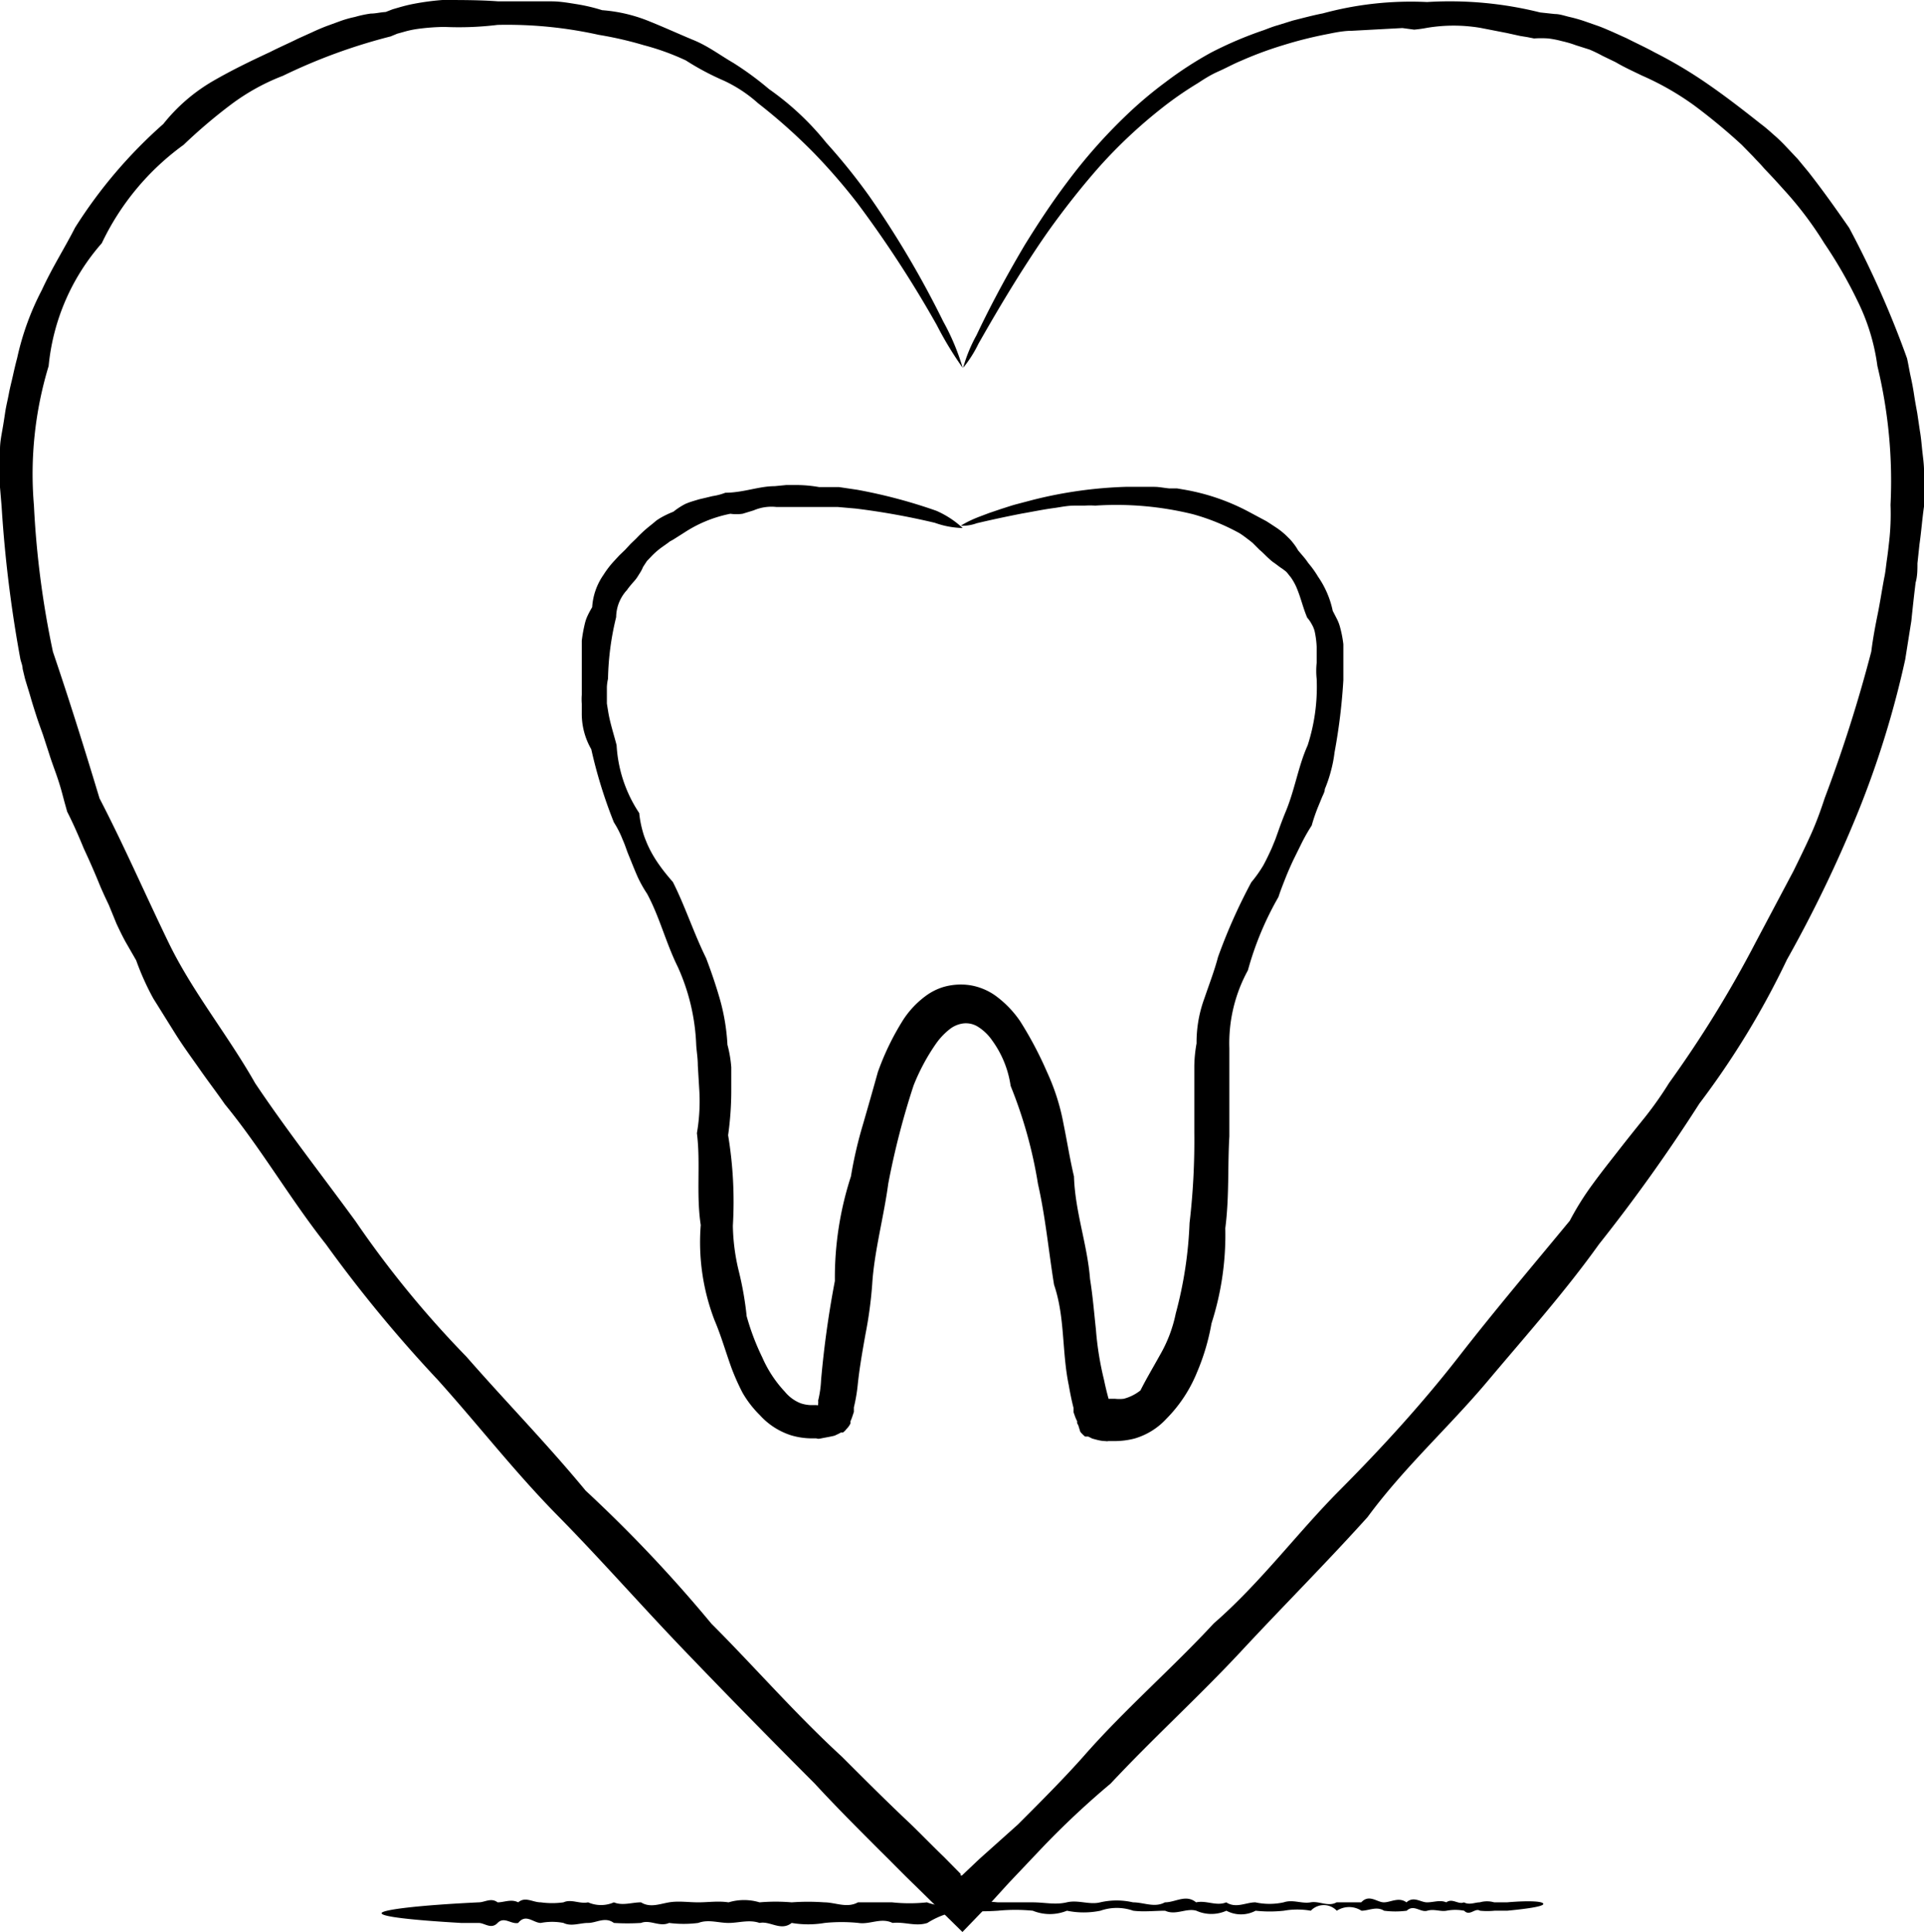
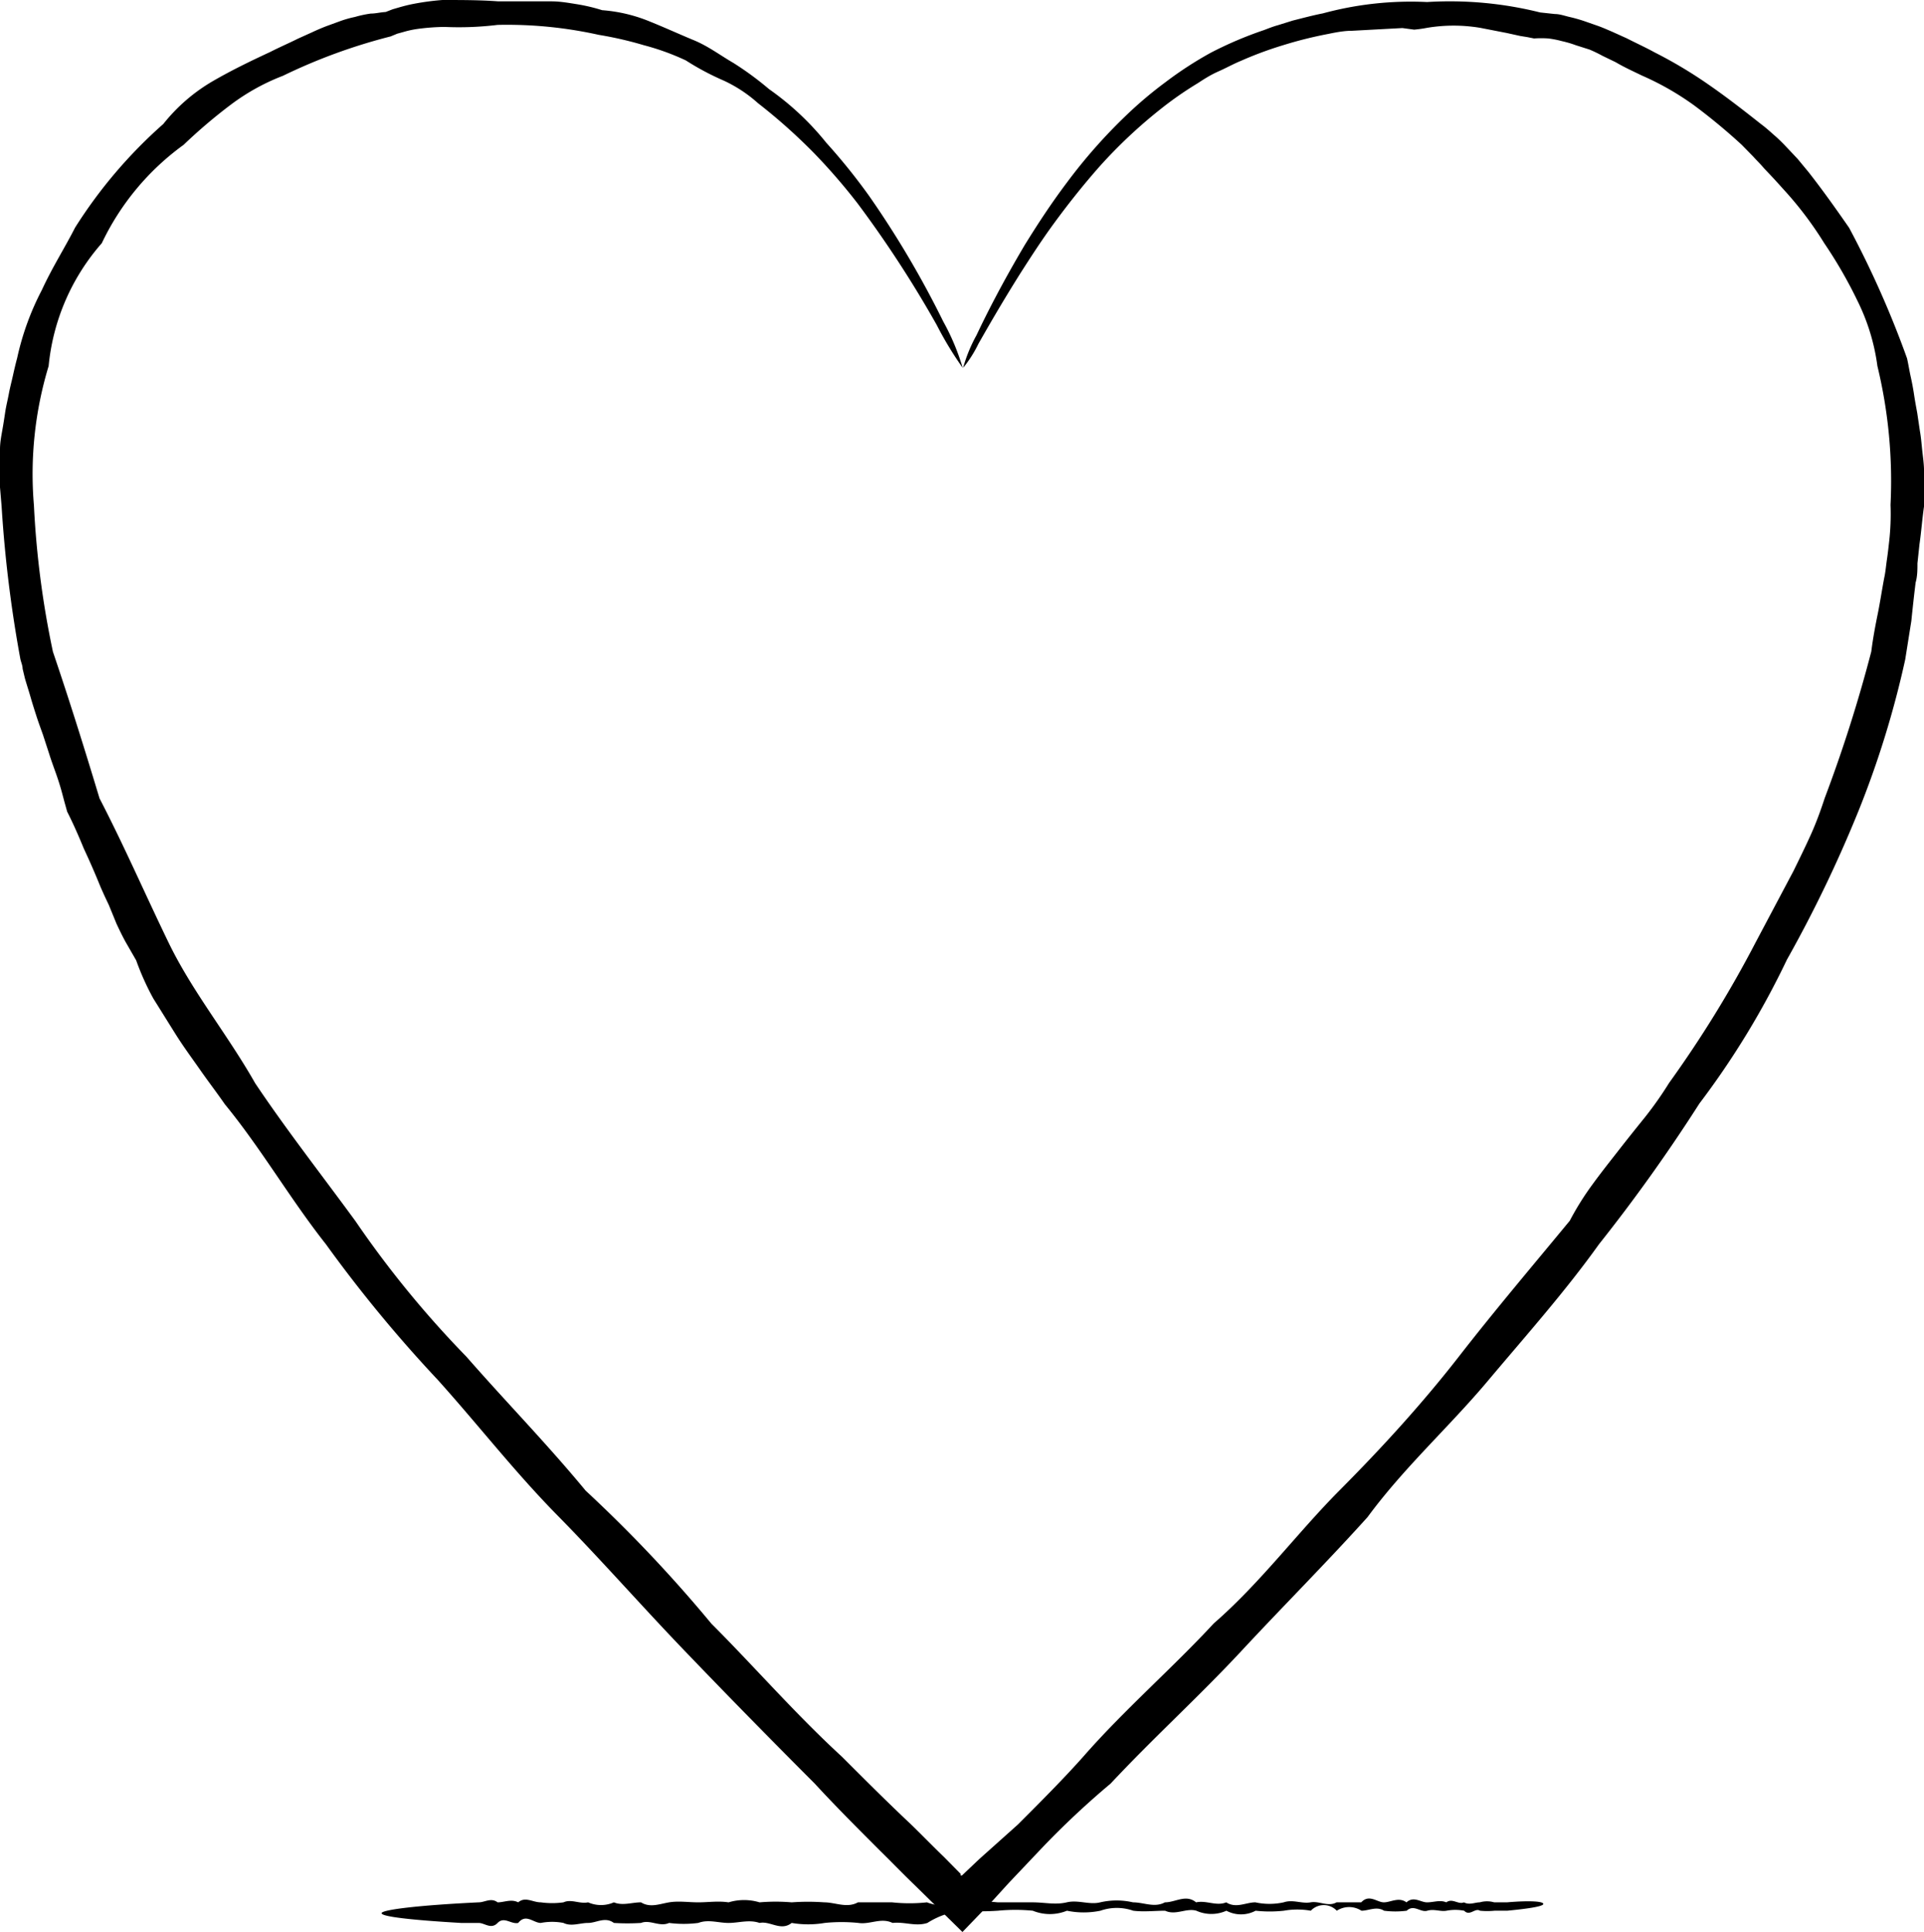
<svg xmlns="http://www.w3.org/2000/svg" viewBox="0 0 85.06 85.41">
  <g id="ec505d2d-b741-4a6f-9908-a87b0b019406" data-name="Layer 2">
    <g id="a3036b84-67ba-4a91-952d-a5db2b610236" data-name="275">
      <path d="M42.56,16.26a15.47,15.47,0,0,1-1.15-1.9A49.71,49.71,0,0,0,37.92,9,26.54,26.54,0,0,0,36,6.78a25.06,25.06,0,0,0-2.49-2.22,6.1,6.1,0,0,0-1.52-1,11.74,11.74,0,0,1-1.67-.89A10.79,10.79,0,0,0,28.47,2a16.23,16.23,0,0,0-2-.46A18.7,18.7,0,0,0,22,1.1a14.13,14.13,0,0,1-2.35.09,9.69,9.69,0,0,0-1.2.09,4.29,4.29,0,0,0-.6.13l-.29.08-.29.12a24.88,24.88,0,0,0-4.76,1.74A9.48,9.48,0,0,0,10.2,4.63,23.17,23.17,0,0,0,8.12,6.4,11.41,11.41,0,0,0,4.5,10.75a9.61,9.61,0,0,0-2.35,5.43,16.42,16.42,0,0,0-.65,6.16,40.53,40.53,0,0,0,.84,6.47c.72,2.12,1.39,4.26,2.06,6.48,1.07,2.06,2,4.2,3.05,6.37s2.61,4.07,3.83,6.22c1.38,2.06,2.9,4,4.43,6.09a44.74,44.74,0,0,0,4.91,6c1.75,2,3.57,3.86,5.27,5.92a62,62,0,0,1,5.56,5.88c1.93,1.93,3.72,4,5.78,5.89,1,1,2,2,3,2.94.51.49,1,1,1.5,1.48l.74.75,0,0h0v0l0,0,0,.07h0l.06,0,0,0,0,0h0l0,0,.76-.72L45,80.65c1-1,2-2,2.89-3,1.83-2.09,3.92-3.89,5.77-5.89,2.07-1.8,3.69-4,5.56-5.88s3.67-3.85,5.28-5.92,3.25-4,4.9-6a12.55,12.55,0,0,1,1-1.6c.37-.51.76-1,1.15-1.5s.79-1,1.17-1.47a16,16,0,0,0,1.07-1.52,50.53,50.53,0,0,0,3.83-6.22l1.67-3.15c.26-.53.52-1.06.76-1.59s.44-1.08.62-1.63a63.79,63.79,0,0,0,2.06-6.48c.07-.56.17-1.1.28-1.64s.19-1.08.29-1.61c.06-.27.08-.54.12-.81s.07-.54.1-.81a10.79,10.79,0,0,0,.06-1.61A21.59,21.59,0,0,0,83,16.18a9.18,9.18,0,0,0-.88-2.88,19.91,19.91,0,0,0-1.47-2.55,15.74,15.74,0,0,0-1.72-2.29l-.47-.52-.48-.51c-.15-.18-.32-.34-.47-.51L77,6.4a26.16,26.16,0,0,0-2.1-1.74,12.39,12.39,0,0,0-2.31-1.32c-.39-.19-.79-.37-1.16-.59l-.58-.28a6.19,6.19,0,0,0-.58-.28L69.67,2a4.69,4.69,0,0,0-.61-.18,4.38,4.38,0,0,0-.61-.12,4.44,4.44,0,0,0-.63,0l-.3-.06-.31-.05-.59-.13-1.18-.23a7.14,7.14,0,0,0-2.35,0,5.58,5.58,0,0,1-.57.08L62,1.24l-1.12.06-1.1.06c-.36,0-.72.07-1.06.14a18.06,18.06,0,0,0-2,.5,16.29,16.29,0,0,0-1.86.69c-.34.14-.66.32-1,.47s-.62.33-.91.52a15.55,15.55,0,0,0-1.65,1.15,21.78,21.78,0,0,0-2.68,2.52c-.76.86-1.42,1.7-2,2.49s-1.06,1.54-1.49,2.21c-.85,1.35-1.46,2.42-1.87,3.14a5.37,5.37,0,0,1-.68,1.07,6.6,6.6,0,0,1,.59-1.44c.44-.93,1.12-2.28,2.14-4,.52-.84,1.12-1.77,1.85-2.74a23.52,23.52,0,0,1,2.65-3,17.76,17.76,0,0,1,1.72-1.45,16.39,16.39,0,0,1,2-1.3,16.74,16.74,0,0,1,2.35-1c.21-.08.41-.16.63-.22l.64-.2c.44-.11.88-.23,1.34-.32a14.82,14.82,0,0,1,4.6-.5,16.45,16.45,0,0,1,5,.46l.65.07c.22,0,.43.08.65.13s.43.11.64.18l.63.22c.22.08.42.17.63.26l.62.28c.41.21.83.4,1.23.62a19.91,19.91,0,0,1,2.41,1.44c.78.54,1.54,1.13,2.31,1.74.19.14.38.31.56.47a6.63,6.63,0,0,1,.54.52l.51.54.48.58c.62.79,1.21,1.62,1.8,2.47a43.09,43.09,0,0,1,2.56,5.77c.06.26.1.53.16.8s.11.53.15.8.09.54.14.81l.12.81c.05.28.07.55.1.83s.07.55.08.83,0,.56,0,.84,0,.55,0,.83c-.08.56-.12,1.12-.2,1.67l-.09.84c0,.28,0,.57-.08.85-.07.56-.13,1.12-.19,1.7l-.27,1.7a42.05,42.05,0,0,1-2.08,6.73A57.42,57.42,0,0,1,79,42.42a36.64,36.64,0,0,1-3.87,6.36A74.44,74.44,0,0,1,70.69,55c-1.5,2.1-3.24,4.05-4.93,6.06s-3.69,3.81-5.3,6c-1.8,2-3.72,3.92-5.58,5.92S51,76.81,49.1,78.84a37.51,37.51,0,0,0-3.05,2.86L44.6,83.23l-.71.78L42.55,85.4h0l-2.13-2.09c-.51-.49-1-1-1.49-1.48-1-1-2-2-2.92-3-2-2-3.9-3.94-5.79-5.91s-3.67-4-5.57-5.93-3.5-4-5.3-6A60.25,60.25,0,0,1,14.41,55c-1.58-2-2.87-4.24-4.47-6.19-.36-.52-.73-1-1.1-1.53s-.72-1-1.06-1.54-.66-1.06-1-1.6a11.64,11.64,0,0,1-.76-1.69l-.46-.8c-.15-.27-.28-.54-.41-.82L4.81,40c-.13-.27-.26-.55-.38-.83q-.34-.84-.72-1.65c-.23-.56-.47-1.11-.74-1.64l-.12-.43L2.73,35c-.08-.29-.17-.57-.27-.85s-.2-.55-.29-.84l-.27-.83c-.1-.28-.2-.55-.29-.83s-.18-.56-.26-.84-.17-.55-.25-.83L1,29.56c0-.14-.07-.29-.1-.43a56.68,56.68,0,0,1-.83-6.76L0,21.54c0-.28,0-.56,0-.84s0-.56,0-.84.05-.55.1-.83.09-.54.13-.81.11-.54.16-.81.12-.53.18-.8.12-.53.19-.79a12,12,0,0,1,1.09-3c.46-1,1-1.84,1.47-2.76a21.18,21.18,0,0,1,3.9-4.58,7.82,7.82,0,0,1,2.2-1.9c.83-.48,1.68-.89,2.52-1.28.41-.21.83-.39,1.23-.59l.62-.28q.32-.15.63-.27l.63-.23a4.67,4.67,0,0,1,.64-.18A4.89,4.89,0,0,1,16.39.6c.22,0,.44-.06.66-.07l.31-.12.31-.09c.21-.06.41-.11.62-.15A11.3,11.3,0,0,1,19.56,0c.84,0,1.67,0,2.47.06l.59,0,.59,0,1.17,0c.39,0,.77.07,1.15.13a7.87,7.87,0,0,1,1.09.26,6.85,6.85,0,0,1,2.13.51c.67.27,1.3.56,1.93.82s1.17.67,1.74,1A13.75,13.75,0,0,1,34,3.94a12.27,12.27,0,0,1,2.53,2.37,26.57,26.57,0,0,1,1.9,2.36,42.31,42.31,0,0,1,3.27,5.54A10.11,10.11,0,0,1,42.56,16.26Z" />
      <path d="M68.23,84.16c0,.1-.56.2-1.6.3l-.56,0a3.26,3.26,0,0,1-.64,0c-.22-.14-.45.26-.7,0a2.07,2.07,0,0,0-.78,0c-.27.05-.55-.09-.85,0s-.59-.3-.91,0a3.9,3.9,0,0,1-1,0c-.33-.21-.68,0-1,0a1,1,0,0,0-1.09,0,.79.79,0,0,0-1.15,0,3.41,3.41,0,0,0-1.19,0,5.78,5.78,0,0,1-1.25,0,1.37,1.37,0,0,1-1.29,0,1.62,1.62,0,0,1-1.33,0c-.45-.13-.91.22-1.38,0-.46,0-.93.06-1.41,0a2.19,2.19,0,0,0-1.45,0,3.69,3.69,0,0,1-1.48,0,2,2,0,0,1-1.51,0,7.92,7.92,0,0,0-1.54,0,11.74,11.74,0,0,1-1.57,0A3.57,3.57,0,0,0,41,85c-.52.17-1-.06-1.54,0-.51-.25-1,.08-1.51,0a7.42,7.42,0,0,0-1.49,0A4.35,4.35,0,0,1,35,85c-.48.38-.95-.1-1.42,0-.46-.16-.92,0-1.37,0s-.9-.17-1.34,0a5.05,5.05,0,0,1-1.29,0c-.42.19-.84-.16-1.24,0a9.52,9.52,0,0,1-1.2,0c-.39-.29-.77,0-1.14,0s-.74.17-1.09,0a2.61,2.61,0,0,0-1,0c-.33,0-.66-.43-1,0-.31.07-.62-.3-.91,0s-.57,0-.84,0l-.78,0c-2.23-.13-3.51-.28-3.51-.43s1.58-.35,4.29-.48c.27,0,.55-.22.84,0,.29,0,.6-.16.91,0,.31-.27.64,0,1,0a3.65,3.65,0,0,0,1,0c.35-.16.71.08,1.09,0a1.42,1.42,0,0,0,1.14,0c.39.16.79,0,1.2,0,.4.25.82.07,1.24,0s.85,0,1.29,0,.88-.07,1.34,0a2.37,2.37,0,0,1,1.37,0,8.4,8.4,0,0,1,1.42,0,9.88,9.88,0,0,1,1.44,0c.49,0,1,.27,1.49,0,.5,0,1,0,1.51,0a7.21,7.21,0,0,0,1.54,0,2.21,2.21,0,0,0,1.56,0,7.49,7.49,0,0,1,1.57,0c.51,0,1,0,1.54,0s1,.12,1.51,0,1,.12,1.48,0a3.23,3.23,0,0,1,1.45,0c.48,0,.95.25,1.41,0,.47,0,.93-.37,1.38,0,.45-.1.9.18,1.33,0,.44.28.87,0,1.29,0a2.94,2.94,0,0,0,1.25,0c.41-.14.8.07,1.19,0s.78.21,1.15,0c.37,0,.73,0,1.09,0,.35-.38.7,0,1,0s.66-.25,1,0c.32-.29.62,0,.91,0s.58-.12.85,0c.27-.2.53.11.78,0,.25.13.48,0,.7,0a1.15,1.15,0,0,1,.64,0l.56,0C67.67,84,68.23,84.05,68.23,84.16Z" />
-       <path d="M42.56,23.34a3.88,3.88,0,0,1-1.23-.23,31.88,31.88,0,0,0-3.5-.63l-.8-.07-.21,0h-.21l-.43,0c-.3,0-.6,0-.91,0H34.8l-.48,0a2,2,0,0,0-1,.15l-.49.15a1.91,1.91,0,0,1-.54,0,5.75,5.75,0,0,0-2.05.84l-.49.31-.13.07-.12.09-.24.17a3.31,3.31,0,0,0-.45.39l-.21.22-.17.26a1.71,1.71,0,0,1-.14.27c-.06.09-.11.18-.17.26s-.28.31-.4.49a1.79,1.79,0,0,0-.48,1.2A12.31,12.31,0,0,0,26.88,30a2.23,2.23,0,0,0-.05.36c0,.12,0,.25,0,.37s0,.24,0,.37l.06.37c.08.49.25,1,.37,1.47a6,6,0,0,0,1,3,4.68,4.68,0,0,0,.16.83,3.17,3.17,0,0,0,.14.4c.05.13.11.26.17.38a5.51,5.51,0,0,0,.45.73c.17.24.37.48.57.71.54,1.07.91,2.23,1.47,3.37.22.58.43,1.19.61,1.82a9.11,9.11,0,0,1,.33,2,5.43,5.43,0,0,1,.17,1c0,.33,0,.65,0,1a14.21,14.21,0,0,1-.14,2,17.93,17.93,0,0,1,.21,4,9,9,0,0,0,.26,2,14.38,14.38,0,0,1,.35,2A10.6,10.6,0,0,0,33.7,60a5.34,5.34,0,0,0,1,1.52,1.71,1.71,0,0,0,.7.51,1.56,1.56,0,0,0,.43.08H36l.1,0a.1.1,0,0,0,.07,0l0-.06a.49.49,0,0,0,0-.14A4.68,4.68,0,0,0,36.3,61a43.42,43.42,0,0,1,.61-4.38A14.49,14.49,0,0,1,37.62,52a18.49,18.49,0,0,1,.53-2.29c.22-.76.44-1.53.66-2.32a11.65,11.65,0,0,1,1.12-2.31,4.07,4.07,0,0,1,1-1.06,2.59,2.59,0,0,1,.74-.38,2.73,2.73,0,0,1,.85-.12,2.52,2.52,0,0,1,.86.16,2.63,2.63,0,0,1,.72.4,4.61,4.61,0,0,1,1,1.06,16.3,16.3,0,0,1,1.19,2.25,9.61,9.61,0,0,1,.73,2.3c.16.78.28,1.55.46,2.31.05,1.57.59,3,.71,4.53.12.75.18,1.49.26,2.23A13.71,13.71,0,0,0,48.81,61c.06.29.13.58.2.83,0,0,0,0,0,0h0v0s0,0,0,0a.07.07,0,0,0,.05,0h.23a1.74,1.74,0,0,0,.39,0,2,2,0,0,0,.74-.37c.25-.5.55-1,.86-1.56a6.1,6.1,0,0,0,.7-1.84,17.92,17.92,0,0,0,.61-4,31.2,31.2,0,0,0,.21-4c0-.65,0-1.3,0-1.94,0-.33,0-.65,0-1a6.07,6.07,0,0,1,.1-1,5.63,5.63,0,0,1,.35-2c.21-.62.44-1.21.6-1.82A24.45,24.45,0,0,1,55.32,39a5.76,5.76,0,0,0,.52-.73c.14-.25.26-.51.38-.77l.16-.39.14-.39c.09-.26.19-.52.29-.77.43-1,.58-2.07,1-3a8.38,8.38,0,0,0,.4-2.94,3.38,3.38,0,0,1,0-.71c0-.24,0-.47,0-.71a4.08,4.08,0,0,0-.09-.69,1.2,1.2,0,0,0-.13-.31,1.49,1.49,0,0,0-.2-.29c-.17-.4-.27-.83-.43-1.23a2.52,2.52,0,0,0-.3-.56c-.07-.08-.13-.17-.2-.24a2.48,2.48,0,0,0-.26-.19l-.24-.18a1.55,1.55,0,0,1-.24-.19c-.15-.13-.28-.28-.43-.4l-.21-.21-.1-.1-.11-.09c-.16-.12-.31-.24-.47-.34a9.5,9.5,0,0,0-2.06-.84,14.17,14.17,0,0,0-4.32-.38,3.71,3.71,0,0,0-.47,0l-.45,0c-.3,0-.58.06-.85.1-.54.07-1,.17-1.47.25-.87.17-1.54.32-2,.43a1.85,1.85,0,0,1-.7.11s.25-.18.79-.39l.45-.17.56-.19c.2-.06.42-.14.65-.2l.76-.2a19.12,19.12,0,0,1,4.07-.57c.41,0,.83,0,1.27,0,.22,0,.44.05.67.07l.34,0,.35.06a9.49,9.49,0,0,1,2.87,1l.58.31.15.08.14.09.29.19a3.18,3.18,0,0,1,.53.44,2,2,0,0,1,.24.27,2.23,2.23,0,0,1,.2.3l.23.27a3.15,3.15,0,0,1,.22.29,4.35,4.35,0,0,1,.43.6A4.13,4.13,0,0,1,58.92,27l.18.35a1.78,1.78,0,0,1,.14.36,5,5,0,0,1,.15.77c0,.26,0,.53,0,.79s0,.53,0,.79A25.79,25.79,0,0,1,59,33.26a5.66,5.66,0,0,1-.16.82,5.79,5.79,0,0,1-.27.8c0,.13-.09.27-.14.4l-.16.39a7.92,7.92,0,0,0-.28.82,8,8,0,0,0-.43.75l-.39.79c-.12.26-.24.53-.35.81s-.21.53-.3.81a13.85,13.85,0,0,0-1.35,3.24,6.71,6.71,0,0,0-.82,3.45v.89c0,.32,0,.64,0,1,0,.65,0,1.3,0,2-.08,1.32,0,2.68-.18,4.06a12.79,12.79,0,0,1-.61,4.21,9.83,9.83,0,0,1-.64,2.16,6.25,6.25,0,0,1-1.36,2.06,3.08,3.08,0,0,1-1.41.87,3.54,3.54,0,0,1-.85.11H49a.3.3,0,0,1-.13,0c-.2,0-.39-.06-.58-.11l-.18-.09-.09,0h0s0,0,0,0h0l-.05,0s0,0-.07-.06l-.08-.08-.06-.07L47.67,63l-.05-.09,0-.09a1.76,1.76,0,0,1-.09-.2l-.07-.2,0-.1,0-.09c-.09-.35-.15-.66-.21-1-.31-1.49-.16-3-.65-4.44-.24-1.48-.38-3-.71-4.45A20,20,0,0,0,44.68,48a4.5,4.5,0,0,0-.81-2,2.16,2.16,0,0,0-.66-.63,1,1,0,0,0-.63-.13,1.22,1.22,0,0,0-.59.25,3,3,0,0,0-.6.63,9.06,9.06,0,0,0-1,1.86,34.5,34.5,0,0,0-1.12,4.34c-.2,1.49-.62,3-.71,4.45a18.5,18.5,0,0,1-.3,2.22c-.13.73-.26,1.46-.34,2.22a7.33,7.33,0,0,1-.17,1l0,.1,0,.1-.07.21a1.67,1.67,0,0,1-.08.2l0,.1-.05.09a1,1,0,0,1-.13.16.71.71,0,0,1-.15.15s-.07,0-.09,0l-.09.05-.19.09c-.19.05-.4.08-.59.12s-.17,0-.24,0h-.21a3.27,3.27,0,0,1-.87-.13,3.15,3.15,0,0,1-1.4-.9,4.61,4.61,0,0,1-.77-1,10.2,10.2,0,0,1-.48-1.08c-.26-.72-.46-1.43-.75-2.11a9.62,9.62,0,0,1-.61-4.21c-.21-1.38,0-2.74-.17-4.06a8.28,8.28,0,0,0,.1-2l-.06-1c0-.32-.05-.59-.07-.89a9.17,9.17,0,0,0-.81-3.45c-.53-1.07-.81-2.22-1.36-3.24a5.52,5.52,0,0,1-.42-.75c-.12-.27-.23-.55-.34-.82s-.11-.27-.16-.41-.1-.28-.16-.41a4.28,4.28,0,0,0-.39-.77,21.08,21.08,0,0,1-1-3.23,3.14,3.14,0,0,1-.42-1.6c0-.13,0-.27,0-.41a2.68,2.68,0,0,1,0-.4c0-.14,0-.27,0-.41s0-.26,0-.4,0-.53,0-.79,0-.53,0-.79a6.53,6.53,0,0,1,.14-.77,1.74,1.74,0,0,1,.13-.36,3.9,3.9,0,0,1,.19-.35,2.8,2.8,0,0,1,.5-1.43,4.19,4.19,0,0,1,.45-.59l.25-.27.26-.25.24-.26.25-.24a5.79,5.79,0,0,1,.51-.48l.26-.21.13-.11.14-.09a4.15,4.15,0,0,1,.6-.29,3.11,3.11,0,0,1,.54-.35l.15-.06.15-.05.3-.09.3-.07.29-.07a2.65,2.65,0,0,0,.57-.15c.78,0,1.49-.29,2.18-.29l.51-.05h.5a5.88,5.88,0,0,1,.95.09l.45,0,.21,0,.22,0,.81.12a22.92,22.92,0,0,1,3.5.93A4.16,4.16,0,0,1,42.56,23.34Z" />
    </g>
  </g>
</svg>